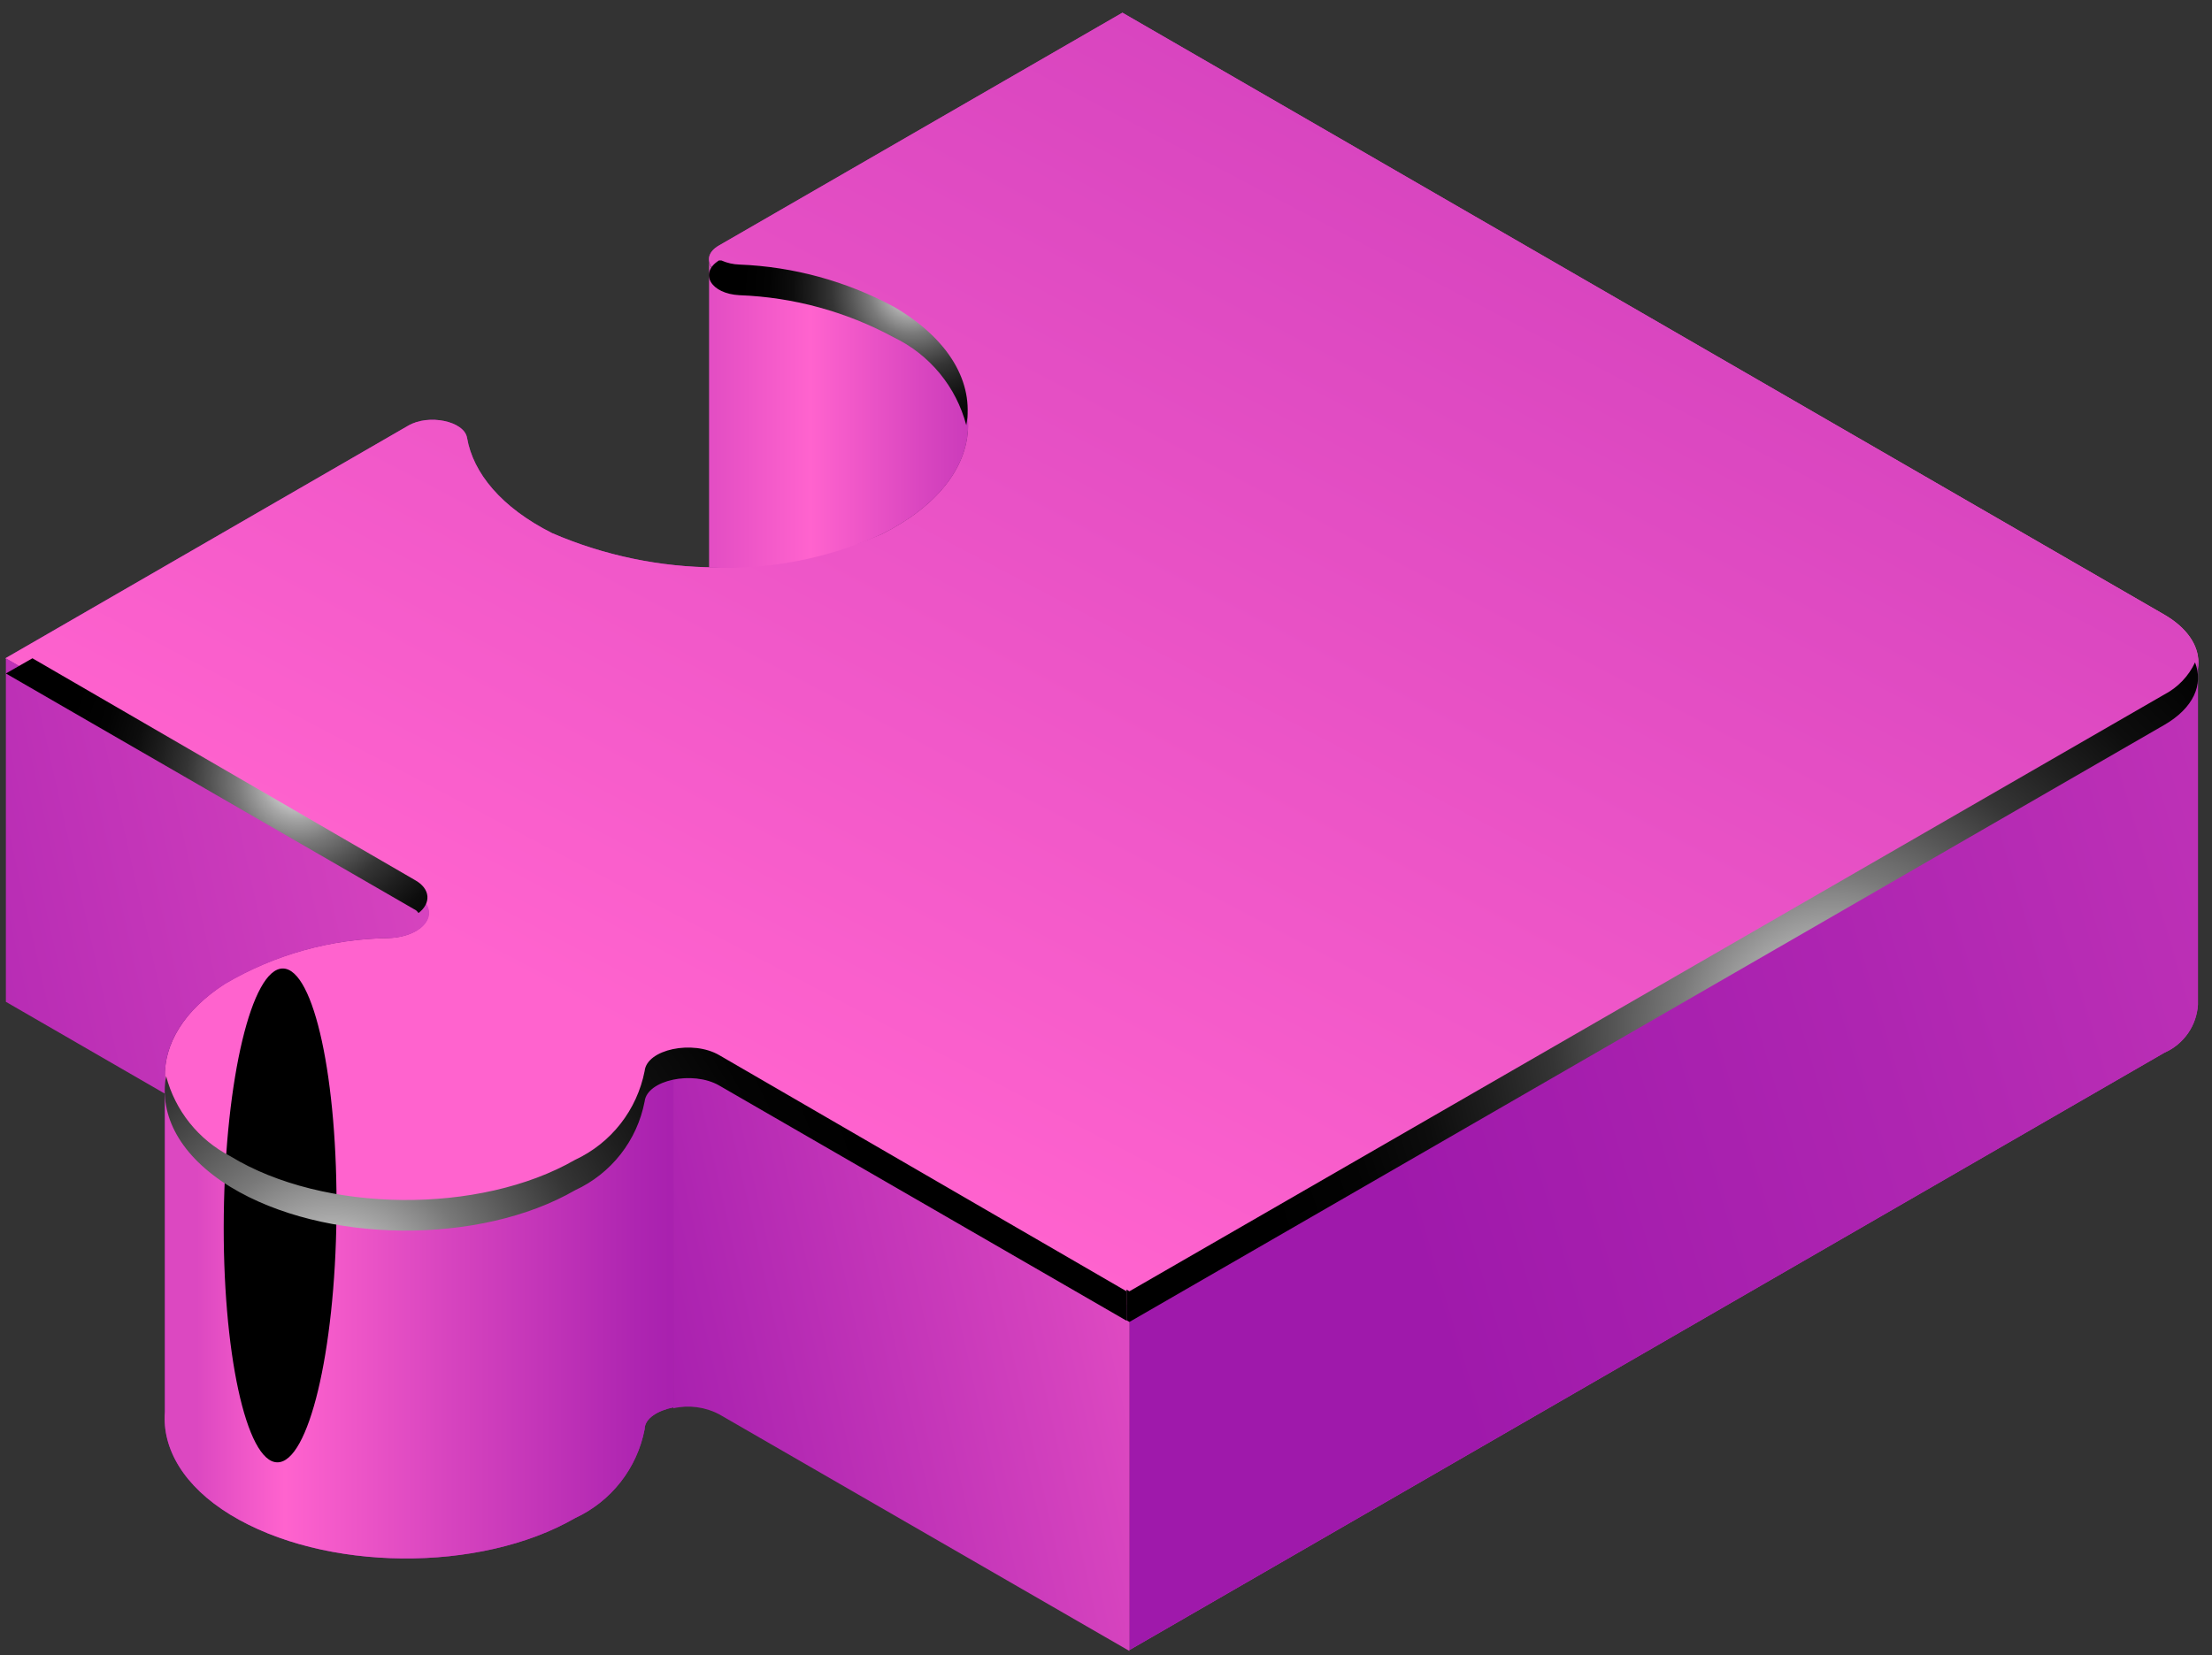
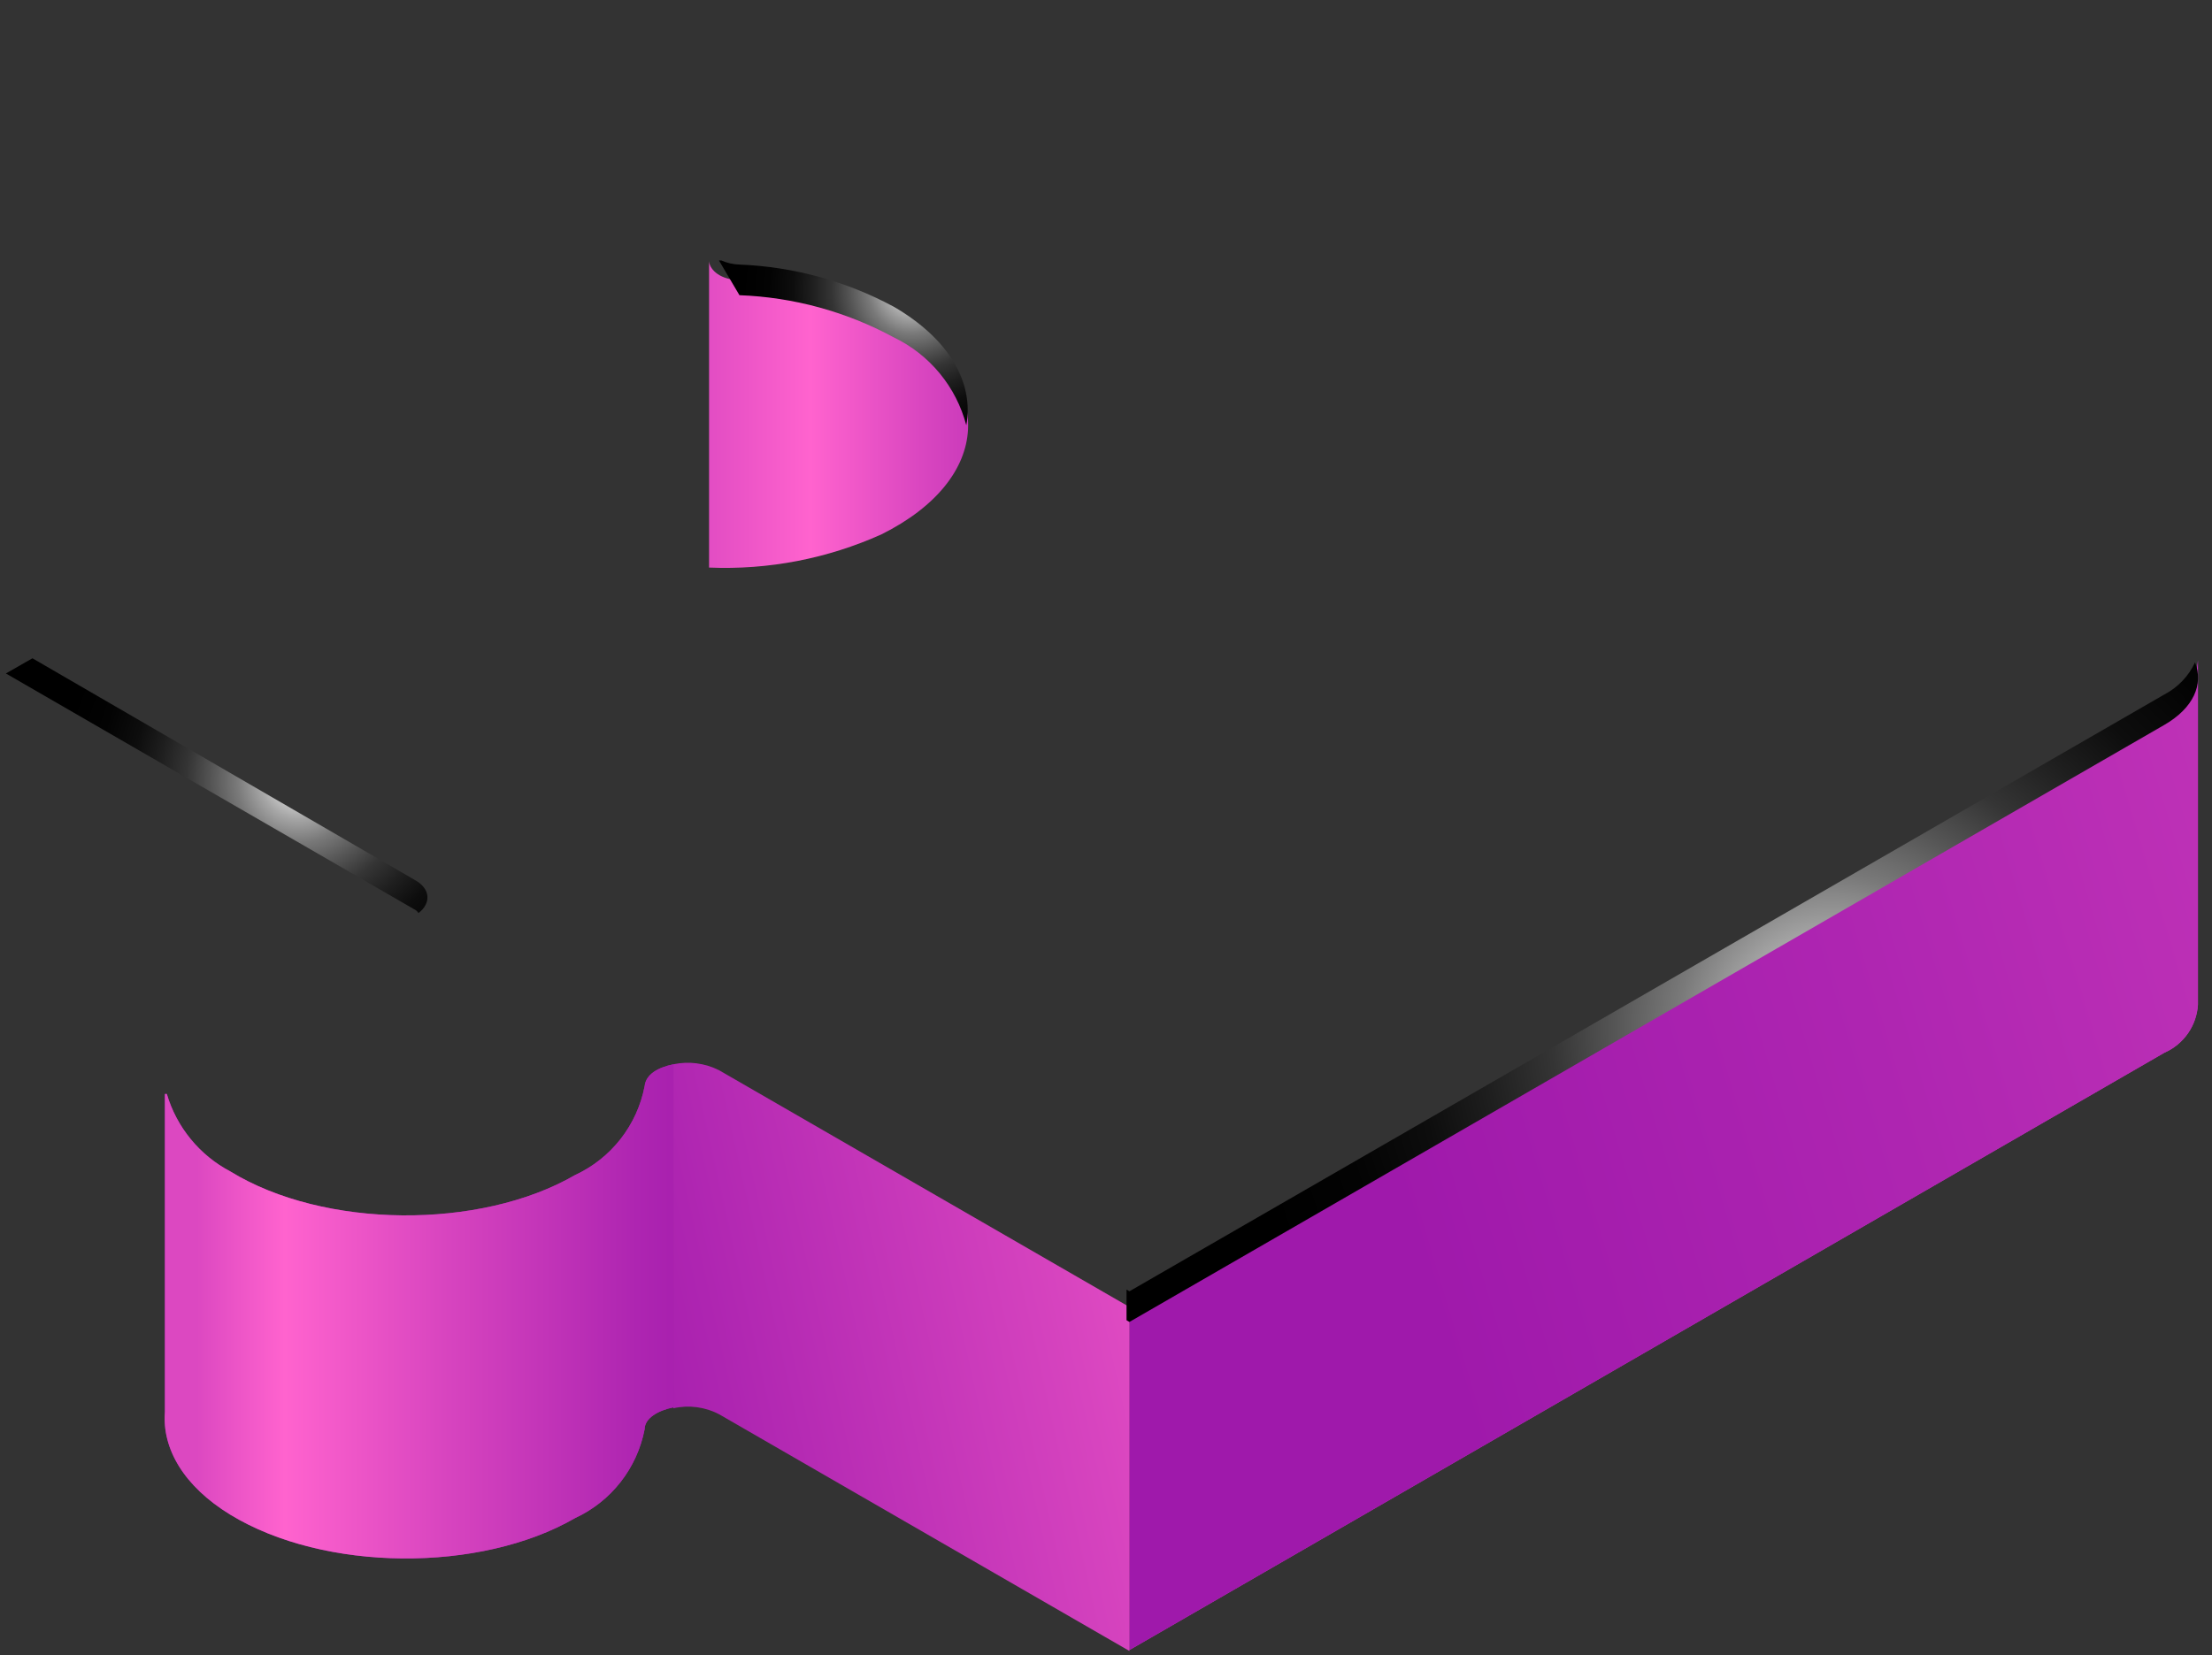
<svg xmlns="http://www.w3.org/2000/svg" width="155" height="116" viewBox="0 0 155 116" fill="none">
  <rect x="0" y="0" width="155" height="116" fill="#333333" stroke="none" />
-   <path d="M62.638 22.584C69.841 26.727 69.571 33.559 61.776 37.448C58.12 38.995 54.188 39.786 50.218 39.771C46.248 39.757 42.322 38.937 38.678 37.363C35.127 35.571 33.149 33.153 32.726 30.684C32.523 29.517 30.037 28.993 28.6 29.838L0.379 46.139L29.124 62.727C30.984 63.809 29.834 65.652 27.214 65.753C23.185 65.805 19.239 66.906 15.766 68.949C10 72.686 10.169 78.452 16.155 82.105C22.716 86.129 33.656 86.213 40.318 82.358C41.565 81.781 42.656 80.915 43.503 79.834C44.349 78.752 44.927 77.484 45.188 76.136C45.357 74.614 48.57 73.937 50.413 75.02L79.158 91.607L151.681 49.74C154.843 47.914 154.826 44.938 151.681 43.095L78.651 0.89L50.379 17.207C48.959 18.019 49.821 19.439 51.816 19.558C55.609 19.719 59.312 20.755 62.638 22.584V22.584Z" fill="url(#paint0_linear_214_328)" />
-   <path d="M62.638 22.584C69.841 26.727 69.571 33.559 61.776 37.448C58.12 38.995 54.188 39.786 50.218 39.771C46.248 39.757 42.322 38.937 38.678 37.363C35.127 35.571 33.149 33.153 32.726 30.684C32.523 29.517 30.037 28.993 28.6 29.838L0.379 46.139L29.124 62.727C30.984 63.809 29.834 65.652 27.214 65.753C23.185 65.805 19.239 66.906 15.766 68.949C10 72.686 10.169 78.452 16.155 82.105C22.716 86.129 33.656 86.213 40.318 82.358C41.565 81.781 42.656 80.915 43.503 79.834C44.349 78.752 44.927 77.484 45.188 76.136C45.357 74.614 48.57 73.937 50.413 75.02L79.158 91.607L151.681 49.74C154.843 47.914 154.826 44.938 151.681 43.095L78.651 0.89L50.379 17.207C48.959 18.019 49.821 19.439 51.816 19.558C55.609 19.719 59.312 20.755 62.638 22.584V22.584Z" fill="url(#paint1_linear_214_328)" />
  <path d="M61.776 37.449C69.571 33.56 69.841 26.728 62.638 22.586C59.306 20.779 55.603 19.767 51.816 19.627C50.531 19.627 49.736 18.95 49.685 18.308V39.782C53.842 39.957 57.982 39.158 61.776 37.449Z" fill="url(#paint2_linear_214_328)" />
  <path d="M154.015 70.421V46.291C153.971 47.017 153.729 47.716 153.315 48.312C152.9 48.909 152.329 49.38 151.665 49.673L79.142 91.54V115.653L151.665 73.786C152.328 73.495 152.898 73.027 153.313 72.433C153.727 71.84 153.97 71.143 154.015 70.421V70.421Z" fill="url(#paint3_linear_214_328)" />
  <path d="M154.015 70.421V46.291C153.971 47.017 153.729 47.716 153.315 48.312C152.9 48.909 152.329 49.38 151.665 49.673L79.142 91.54V115.653L151.665 73.786C152.328 73.495 152.898 73.027 153.313 72.433C153.727 71.84 153.97 71.143 154.015 70.421V70.421Z" fill="url(#paint4_linear_214_328)" />
-   <path d="M15.799 68.951C19.272 66.908 23.218 65.806 27.247 65.755C29.868 65.653 31.018 63.81 29.158 62.728L0.412 46.14V70.219L11.589 76.678H11.724C11.065 73.956 12.418 71.115 15.799 68.951Z" fill="url(#paint5_linear_214_328)" />
  <path d="M50.395 75.02C49.404 74.516 48.27 74.367 47.183 74.597V98.709C48.27 98.464 49.409 98.613 50.395 99.132L79.141 115.72V91.608L50.395 75.02Z" fill="url(#paint6_linear_214_328)" />
  <path d="M45.17 76.137C44.909 77.486 44.332 78.753 43.485 79.835C42.638 80.917 41.547 81.782 40.3 82.359C33.638 86.215 22.698 86.13 16.137 82.106C15.071 81.544 14.129 80.774 13.365 79.841C12.601 78.909 12.032 77.834 11.69 76.678H11.555V98.964C11.352 101.534 12.874 104.172 16.137 106.167C22.698 110.175 33.638 110.259 40.3 106.404C41.547 105.827 42.638 104.961 43.485 103.88C44.332 102.798 44.909 101.53 45.17 100.182C45.17 99.404 46.117 98.863 47.182 98.643V74.598C46.117 74.818 45.255 75.291 45.17 76.137Z" fill="url(#paint7_linear_214_328)" />
  <path d="M45.17 76.137C44.909 77.486 44.332 78.753 43.485 79.835C42.638 80.917 41.547 81.782 40.3 82.359C33.638 86.215 22.698 86.13 16.137 82.106C15.071 81.544 14.129 80.774 13.365 79.841C12.601 78.909 12.032 77.834 11.69 76.678H11.555V98.964C11.352 101.534 12.874 104.172 16.137 106.167C22.698 110.175 33.638 110.259 40.3 106.404C41.547 105.827 42.638 104.961 43.485 103.88C44.332 102.798 44.909 101.53 45.17 100.182C45.17 99.404 46.117 98.863 47.182 98.643V74.598C46.117 74.818 45.255 75.291 45.17 76.137Z" fill="url(#paint8_linear_214_328)" />
  <g style="mix-blend-mode:color-dodge">
    <path d="M29.327 63.996C30.189 63.337 30.223 62.305 29.039 61.663L2.272 46.14L0.412 47.205L29.158 63.81C29.22 63.866 29.277 63.928 29.327 63.996V63.996Z" fill="url(#paint9_radial_214_328)" />
-     <path d="M51.815 20.691C55.602 20.832 59.306 21.844 62.637 23.65C63.878 24.247 64.975 25.107 65.85 26.17C66.726 27.233 67.361 28.473 67.71 29.805C68.251 26.863 66.56 23.786 62.637 21.503C59.303 19.705 55.601 18.693 51.815 18.544C51.378 18.531 50.947 18.433 50.547 18.256H50.378C48.958 19.152 49.82 20.59 51.815 20.691Z" fill="url(#paint10_radial_214_328)" />
+     <path d="M51.815 20.691C55.602 20.832 59.306 21.844 62.637 23.65C63.878 24.247 64.975 25.107 65.85 26.17C66.726 27.233 67.361 28.473 67.71 29.805C68.251 26.863 66.56 23.786 62.637 21.503C59.303 19.705 55.601 18.693 51.815 18.544C51.378 18.531 50.947 18.433 50.547 18.256H50.378Z" fill="url(#paint10_radial_214_328)" />
  </g>
-   <path style="mix-blend-mode:color-dodge" d="M19.436 102.497C17.254 102.497 15.563 94.702 15.682 85.148C15.8 75.595 17.643 67.867 19.824 67.884C22.006 67.901 23.68 75.679 23.578 85.233C23.477 94.787 21.617 102.514 19.436 102.497Z" fill="url(#paint11_radial_214_328)" />
-   <path style="mix-blend-mode:color-dodge" d="M50.395 73.955C48.535 72.873 45.323 73.549 45.171 75.071C44.907 76.418 44.328 77.685 43.482 78.766C42.636 79.847 41.546 80.713 40.301 81.293C33.639 85.132 22.698 85.047 16.138 81.04C15.037 80.471 14.067 79.678 13.292 78.711C12.517 77.744 11.954 76.624 11.64 75.426C11.133 78.182 12.637 81.04 16.138 83.187C22.698 87.195 33.639 87.279 40.301 83.424C41.549 82.849 42.642 81.984 43.489 80.902C44.336 79.82 44.912 78.551 45.171 77.201C45.34 75.696 48.552 75.02 50.395 76.085L78.938 92.572V90.509L50.395 73.955Z" fill="url(#paint12_radial_214_328)" />
  <path style="mix-blend-mode:color-dodge" d="M151.664 50.807C153.71 49.623 154.421 47.966 153.812 46.427C153.363 47.393 152.608 48.183 151.664 48.676L79.141 90.509L78.939 90.391V92.538L79.141 92.657L151.664 50.807Z" fill="url(#paint13_radial_214_328)" />
  <defs>
    <linearGradient id="paint0_linear_214_328" x1="0.379" y1="46.291" x2="154.032" y2="46.291" gradientUnits="userSpaceOnUse">
      <stop offset="0.04" stop-color="#9F19AB" />
      <stop offset="0.24" stop-color="#AE25B1" />
      <stop offset="0.65" stop-color="#D744BF" />
      <stop offset="1" stop-color="#FF63CE" />
    </linearGradient>
    <linearGradient id="paint1_linear_214_328" x1="168.946" y1="-128.194" x2="59.239" y2="80.87" gradientUnits="userSpaceOnUse">
      <stop offset="0.04" stop-color="#9F19AB" />
      <stop offset="0.24" stop-color="#AE25B1" />
      <stop offset="0.65" stop-color="#D744BF" />
      <stop offset="1" stop-color="#FF63CE" />
    </linearGradient>
    <linearGradient id="paint2_linear_214_328" x1="79.598" y1="29.028" x2="43.395" y2="29.028" gradientUnits="userSpaceOnUse">
      <stop stop-color="#9F19AB" />
      <stop offset="0.14" stop-color="#AE25B1" />
      <stop offset="0.4" stop-color="#D744BF" />
      <stop offset="0.63" stop-color="#FF63CE" />
      <stop offset="0.87" stop-color="#DC48C1" />
    </linearGradient>
    <linearGradient id="paint3_linear_214_328" x1="107.16" y1="61.408" x2="135.381" y2="119.981" gradientUnits="userSpaceOnUse">
      <stop offset="0.04" stop-color="#9F19AB" />
      <stop offset="0.24" stop-color="#AE25B1" />
      <stop offset="0.65" stop-color="#D744BF" />
      <stop offset="1" stop-color="#FF63CE" />
    </linearGradient>
    <linearGradient id="paint4_linear_214_328" x1="91.671" y1="88.48" x2="260.255" y2="37.989" gradientUnits="userSpaceOnUse">
      <stop offset="0.04" stop-color="#9F19AB" />
      <stop offset="0.24" stop-color="#AE25B1" />
      <stop offset="0.65" stop-color="#D744BF" />
      <stop offset="1" stop-color="#FF63CE" />
    </linearGradient>
    <linearGradient id="paint5_linear_214_328" x1="-33.846" y1="70.354" x2="63.043" y2="48.626" gradientUnits="userSpaceOnUse">
      <stop offset="0.04" stop-color="#9F19AB" />
      <stop offset="0.24" stop-color="#AE25B1" />
      <stop offset="0.65" stop-color="#D744BF" />
      <stop offset="1" stop-color="#FF63CE" />
    </linearGradient>
    <linearGradient id="paint6_linear_214_328" x1="36.936" y1="101.043" x2="95.407" y2="87.938" gradientUnits="userSpaceOnUse">
      <stop offset="0.04" stop-color="#9F19AB" />
      <stop offset="0.24" stop-color="#AE25B1" />
      <stop offset="0.65" stop-color="#D744BF" />
      <stop offset="1" stop-color="#FF63CE" />
    </linearGradient>
    <linearGradient id="paint7_linear_214_328" x1="33.723" y1="96.783" x2="61.944" y2="155.356" gradientUnits="userSpaceOnUse">
      <stop offset="0.04" stop-color="#9F19AB" />
      <stop offset="0.24" stop-color="#AE25B1" />
      <stop offset="0.65" stop-color="#D744BF" />
      <stop offset="1" stop-color="#FF63CE" />
    </linearGradient>
    <linearGradient id="paint8_linear_214_328" x1="51.613" y1="91.947" x2="10.49" y2="91.947" gradientUnits="userSpaceOnUse">
      <stop stop-color="#9F19AB" />
      <stop offset="0.17" stop-color="#AE25B1" />
      <stop offset="0.49" stop-color="#D744BF" />
      <stop offset="0.77" stop-color="#FF63CE" />
      <stop offset="0.92" stop-color="#DC48C1" />
    </linearGradient>
    <radialGradient id="paint9_radial_214_328" cx="0" cy="0" r="1" gradientUnits="userSpaceOnUse" gradientTransform="translate(20.906 54.713) scale(16.622 16.622)">
      <stop stop-color="white" />
      <stop offset="0.07" stop-color="#D8D8D8" />
      <stop offset="0.16" stop-color="#A6A6A6" />
      <stop offset="0.26" stop-color="#797979" />
      <stop offset="0.37" stop-color="#545454" />
      <stop offset="0.47" stop-color="#353535" />
      <stop offset="0.59" stop-color="#1E1E1E" />
      <stop offset="0.7" stop-color="#0D0D0D" />
      <stop offset="0.84" stop-color="#030303" />
      <stop offset="1" />
    </radialGradient>
    <radialGradient id="paint10_radial_214_328" cx="0" cy="0" r="1" gradientUnits="userSpaceOnUse" gradientTransform="translate(63.922 20.285) scale(11.955 11.955)">
      <stop stop-color="white" />
      <stop offset="0.07" stop-color="#D8D8D8" />
      <stop offset="0.16" stop-color="#A6A6A6" />
      <stop offset="0.26" stop-color="#797979" />
      <stop offset="0.37" stop-color="#545454" />
      <stop offset="0.47" stop-color="#353535" />
      <stop offset="0.59" stop-color="#1E1E1E" />
      <stop offset="0.7" stop-color="#0D0D0D" />
      <stop offset="0.84" stop-color="#030303" />
      <stop offset="1" />
    </radialGradient>
    <radialGradient id="paint11_radial_214_328" cx="0" cy="0" r="1" gradientUnits="userSpaceOnUse" gradientTransform="translate(-231.903 226.633) rotate(90.556) scale(17.295 4.03)">
      <stop stop-color="#AD3185" />
      <stop offset="0.1" stop-color="#8A276A" />
      <stop offset="0.24" stop-color="#601B4A" />
      <stop offset="0.39" stop-color="#3E112F" />
      <stop offset="0.54" stop-color="#230A1B" />
      <stop offset="0.69" stop-color="#0F040C" />
      <stop offset="0.84" stop-color="#040103" />
      <stop offset="1" />
    </radialGradient>
    <radialGradient id="paint12_radial_214_328" cx="0" cy="0" r="1" gradientUnits="userSpaceOnUse" gradientTransform="translate(23.307 91.337) scale(38.654 38.654)">
      <stop stop-color="white" />
      <stop offset="0.07" stop-color="#D8D8D8" />
      <stop offset="0.16" stop-color="#A6A6A6" />
      <stop offset="0.26" stop-color="#797979" />
      <stop offset="0.37" stop-color="#545454" />
      <stop offset="0.47" stop-color="#353535" />
      <stop offset="0.59" stop-color="#1E1E1E" />
      <stop offset="0.7" stop-color="#0D0D0D" />
      <stop offset="0.84" stop-color="#030303" />
      <stop offset="1" />
    </radialGradient>
    <radialGradient id="paint13_radial_214_328" cx="0" cy="0" r="1" gradientUnits="userSpaceOnUse" gradientTransform="translate(128.245 72.129) scale(41.258 41.258)">
      <stop stop-color="white" />
      <stop offset="0.07" stop-color="#D8D8D8" />
      <stop offset="0.16" stop-color="#A6A6A6" />
      <stop offset="0.26" stop-color="#797979" />
      <stop offset="0.37" stop-color="#545454" />
      <stop offset="0.47" stop-color="#353535" />
      <stop offset="0.59" stop-color="#1E1E1E" />
      <stop offset="0.7" stop-color="#0D0D0D" />
      <stop offset="0.84" stop-color="#030303" />
      <stop offset="1" />
    </radialGradient>
  </defs>
</svg>